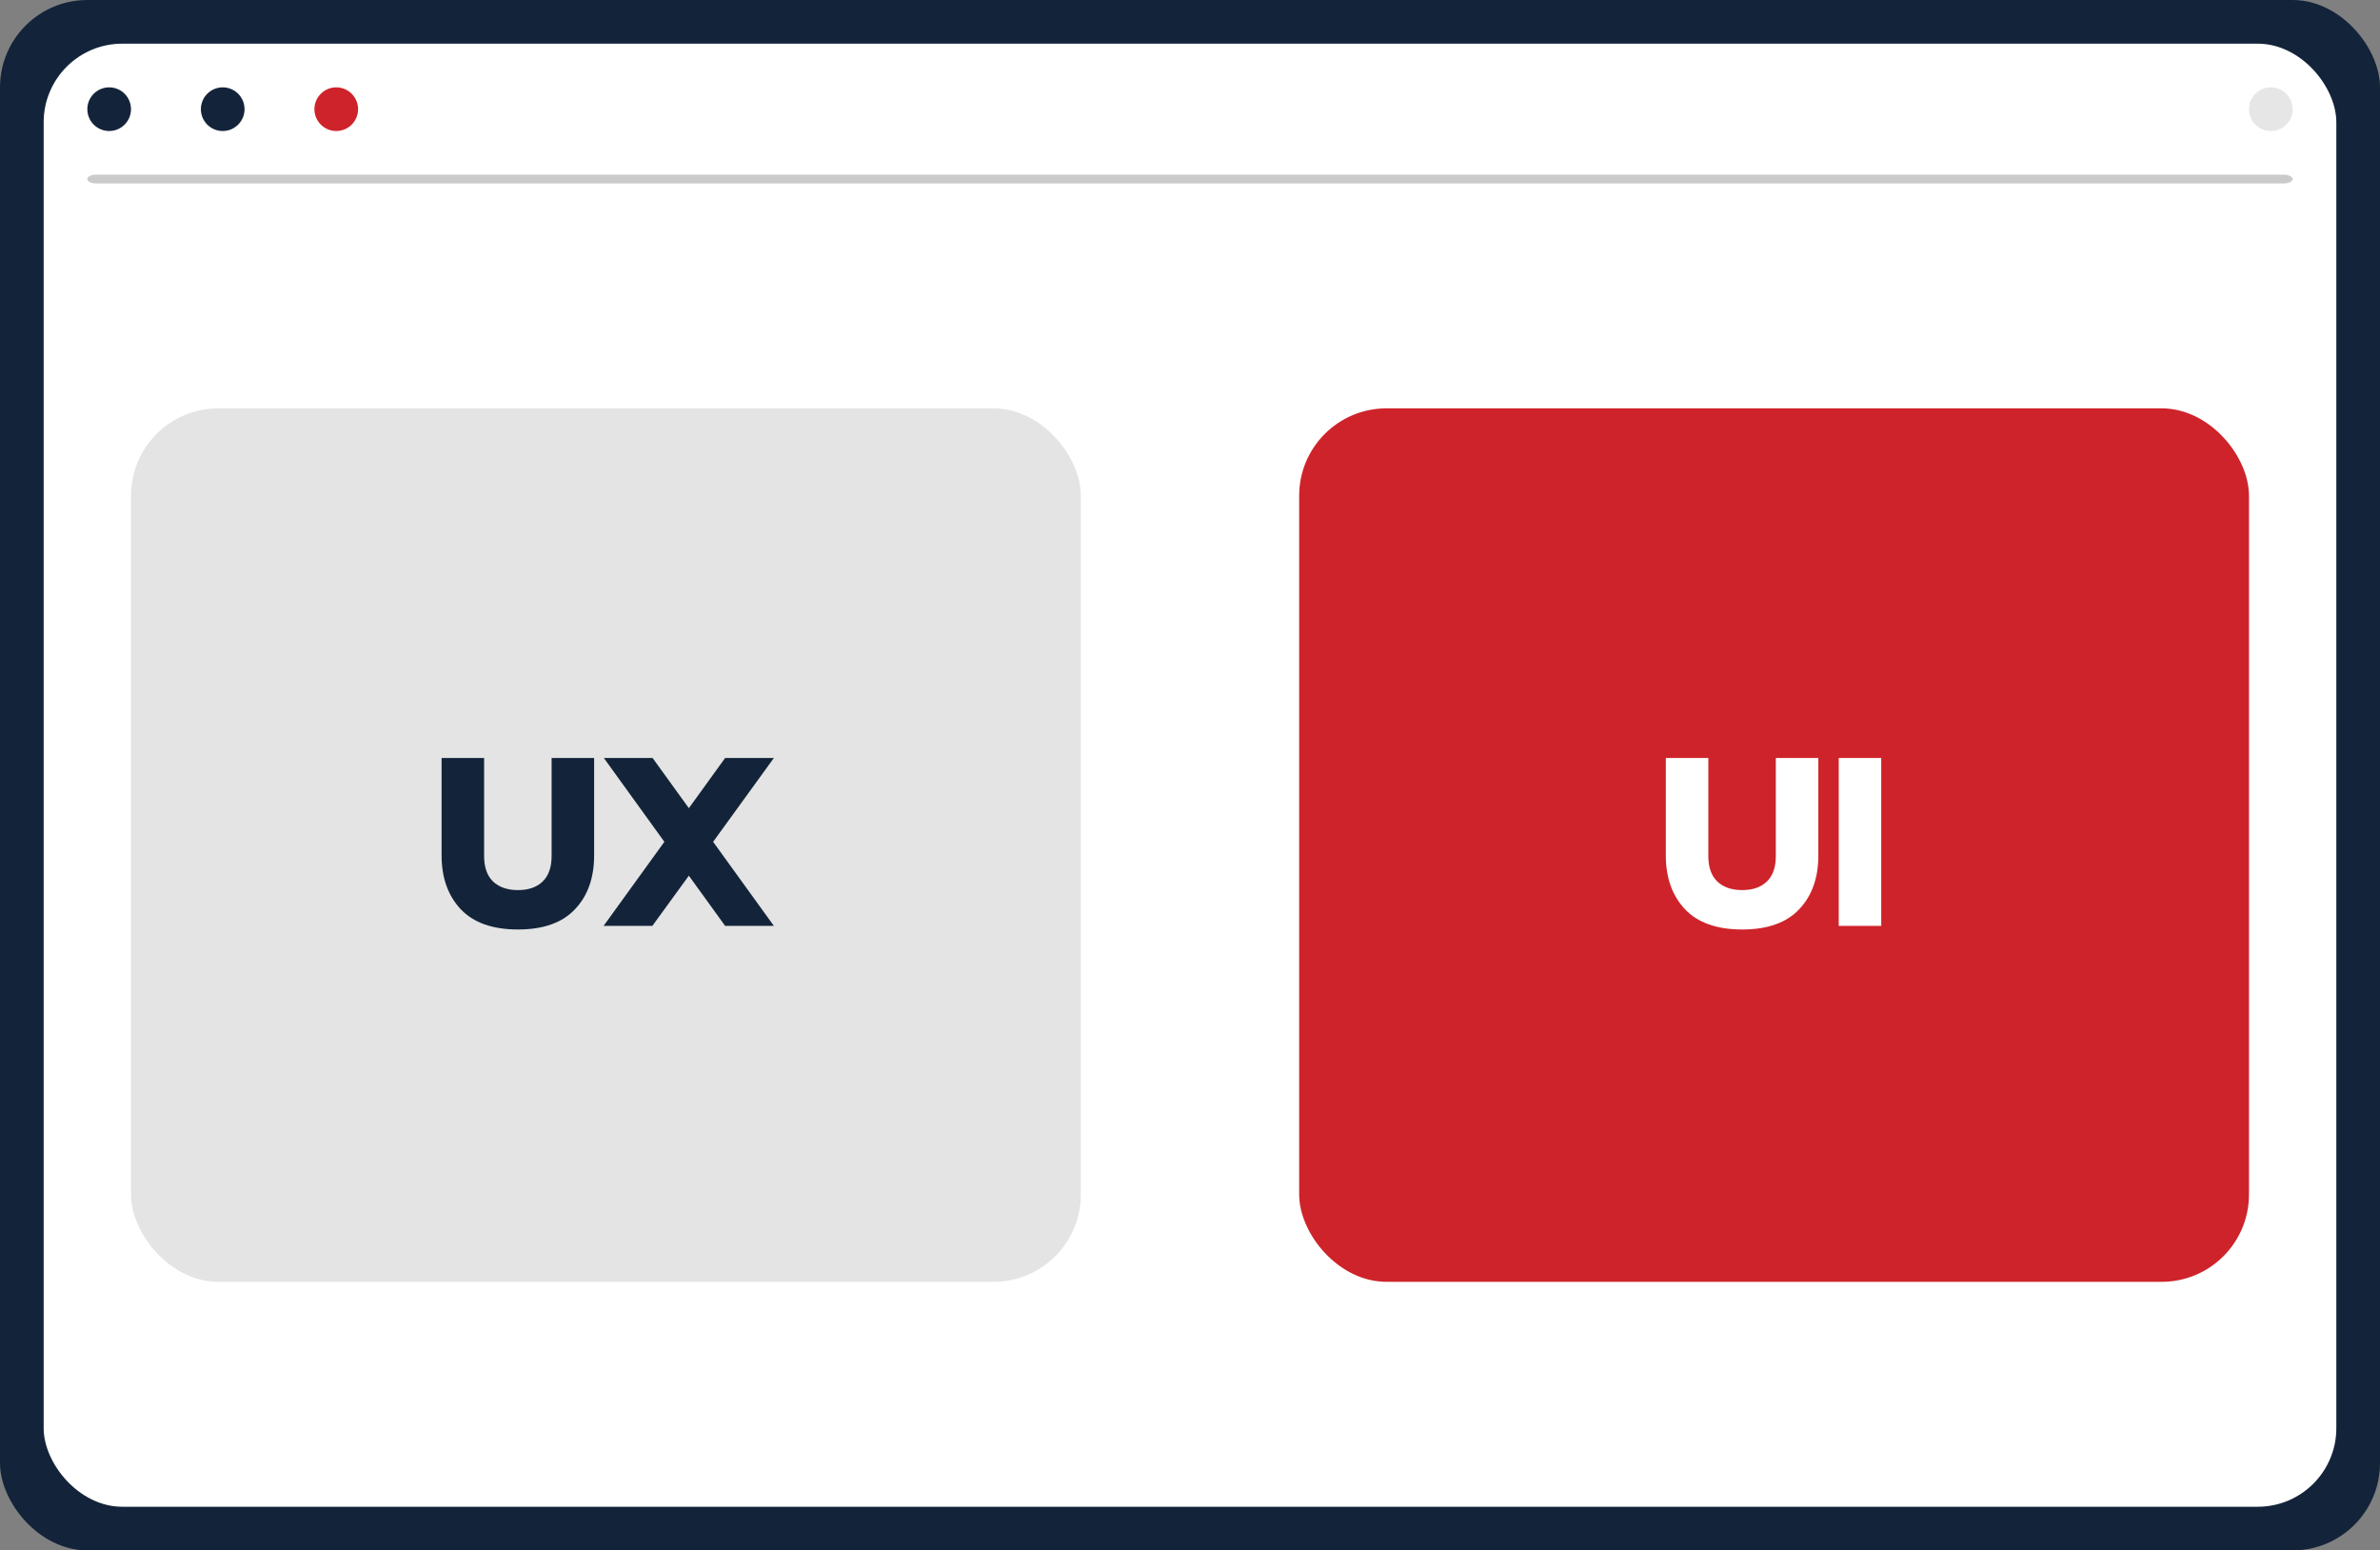
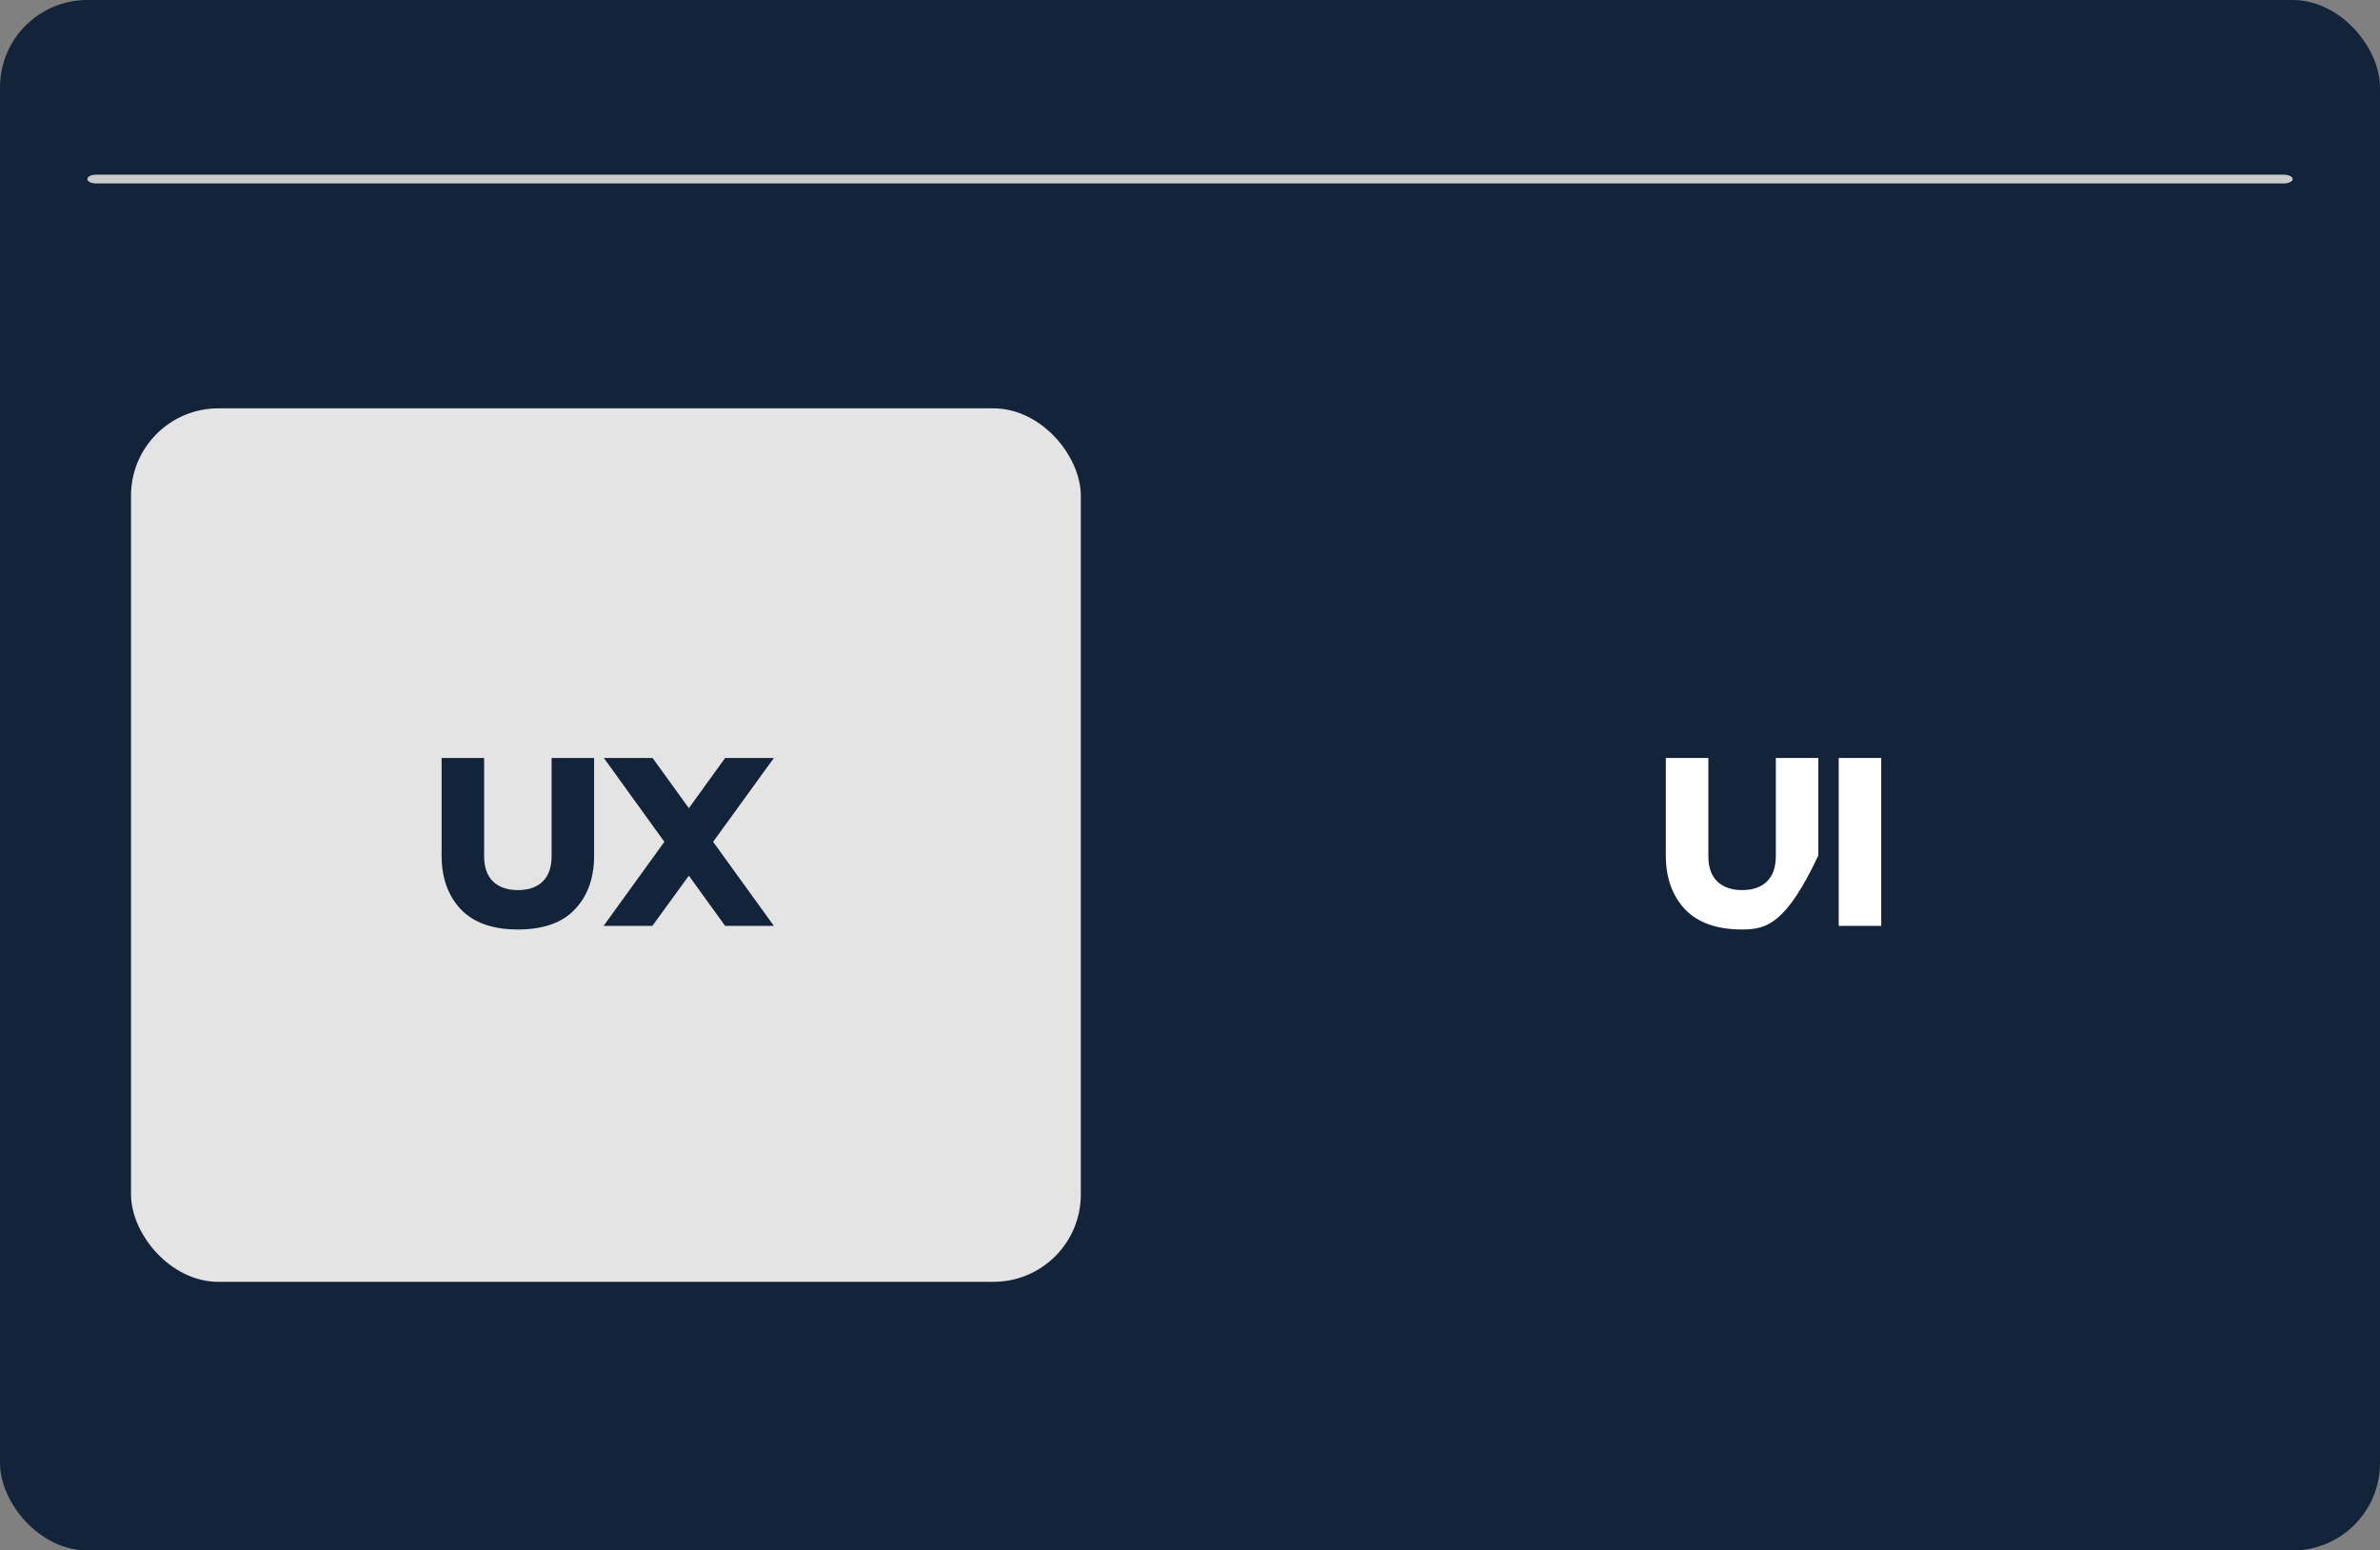
<svg xmlns="http://www.w3.org/2000/svg" width="545" height="355" viewBox="0 0 545 355" fill="none">
  <rect x="0" y="0" width="545" height="355" fill="#808080" stroke="none" />
  <rect width="545" height="355" rx="20" fill="#13243A" />
-   <rect x="10" y="10" width="525" height="335" rx="18" fill="white" />
  <g clip-path="url(#clip0_737_1371)">
-     <path d="M25 30C27.761 30 30 27.761 30 25C30 22.239 27.761 20 25 20C22.239 20 20 22.239 20 25C20 27.761 22.239 30 25 30Z" fill="#13243A" />
    <path d="M51 30C53.761 30 56 27.761 56 25C56 22.239 53.761 20 51 20C48.239 20 46 22.239 46 25C46 27.761 48.239 30 51 30Z" fill="#13243A" />
-     <path d="M77 30C79.761 30 82 27.761 82 25C82 22.239 79.761 20 77 20C74.239 20 72 22.239 72 25C72 27.761 74.239 30 77 30Z" fill="#CE232A" />
  </g>
  <g clip-path="url(#clip1_737_1371)">
    <path d="M520 30C522.761 30 525 27.761 525 25C525 22.239 522.761 20 520 20C517.239 20 515 22.239 515 25C515 27.761 517.239 30 520 30Z" fill="#E6E6E6" />
  </g>
  <path d="M523.007 42H21.993C21.464 42 20.957 41.895 20.584 41.707C20.21 41.52 20 41.265 20 41C20 40.735 20.21 40.48 20.584 40.293C20.957 40.105 21.464 40 21.993 40H523.007C523.536 40 524.043 40.105 524.416 40.293C524.79 40.48 525 40.735 525 41C525 41.265 524.79 41.52 524.416 41.707C524.043 41.895 523.535 42 523.007 42Z" fill="#CACACA" />
  <rect x="30" y="93.5" width="217.5" height="200" rx="20" fill="#E4E4E4" />
  <path d="M118.613 212.825C112.82 212.825 108.457 211.285 105.523 208.205C102.59 205.088 101.123 200.982 101.123 195.885V173.555H110.858V195.995C110.858 198.562 111.537 200.505 112.893 201.825C114.287 203.145 116.193 203.805 118.613 203.805C121.033 203.805 122.922 203.145 124.278 201.825C125.635 200.505 126.313 198.562 126.313 195.995V173.555H136.048V195.885C136.048 201.018 134.582 205.125 131.648 208.205C128.752 211.285 124.407 212.825 118.613 212.825ZM152.133 192.75L138.273 173.555H149.438L157.743 185.05L166.048 173.555H177.213L163.298 192.75L177.213 212H166.048L157.743 200.505L149.383 212H138.218L152.133 192.75Z" fill="#13243A" />
-   <rect x="297.5" y="93.5" width="217.5" height="200" rx="20" fill="#CE232A" />
-   <path d="M398.95 212.825C393.157 212.825 388.794 211.285 385.86 208.205C382.927 205.088 381.46 200.982 381.46 195.885V173.555H391.195V195.995C391.195 198.562 391.874 200.505 393.23 201.825C394.624 203.145 396.53 203.805 398.95 203.805C401.37 203.805 403.259 203.145 404.615 201.825C405.972 200.505 406.65 198.562 406.65 195.995V173.555H416.385V195.885C416.385 201.018 414.919 205.125 411.985 208.205C409.089 211.285 404.744 212.825 398.95 212.825ZM421.052 173.555H430.787V212H421.052V173.555Z" fill="white" />
+   <path d="M398.95 212.825C393.157 212.825 388.794 211.285 385.86 208.205C382.927 205.088 381.46 200.982 381.46 195.885V173.555H391.195V195.995C391.195 198.562 391.874 200.505 393.23 201.825C394.624 203.145 396.53 203.805 398.95 203.805C401.37 203.805 403.259 203.145 404.615 201.825C405.972 200.505 406.65 198.562 406.65 195.995V173.555H416.385V195.885C409.089 211.285 404.744 212.825 398.95 212.825ZM421.052 173.555H430.787V212H421.052V173.555Z" fill="white" />
  <defs>
    <clipPath id="clip0_737_1371">
      <rect width="62" height="10" fill="white" transform="translate(20 20)" />
    </clipPath>
    <clipPath id="clip1_737_1371">
-       <rect width="10" height="10" fill="white" transform="translate(515 20)" />
-     </clipPath>
+       </clipPath>
  </defs>
</svg>